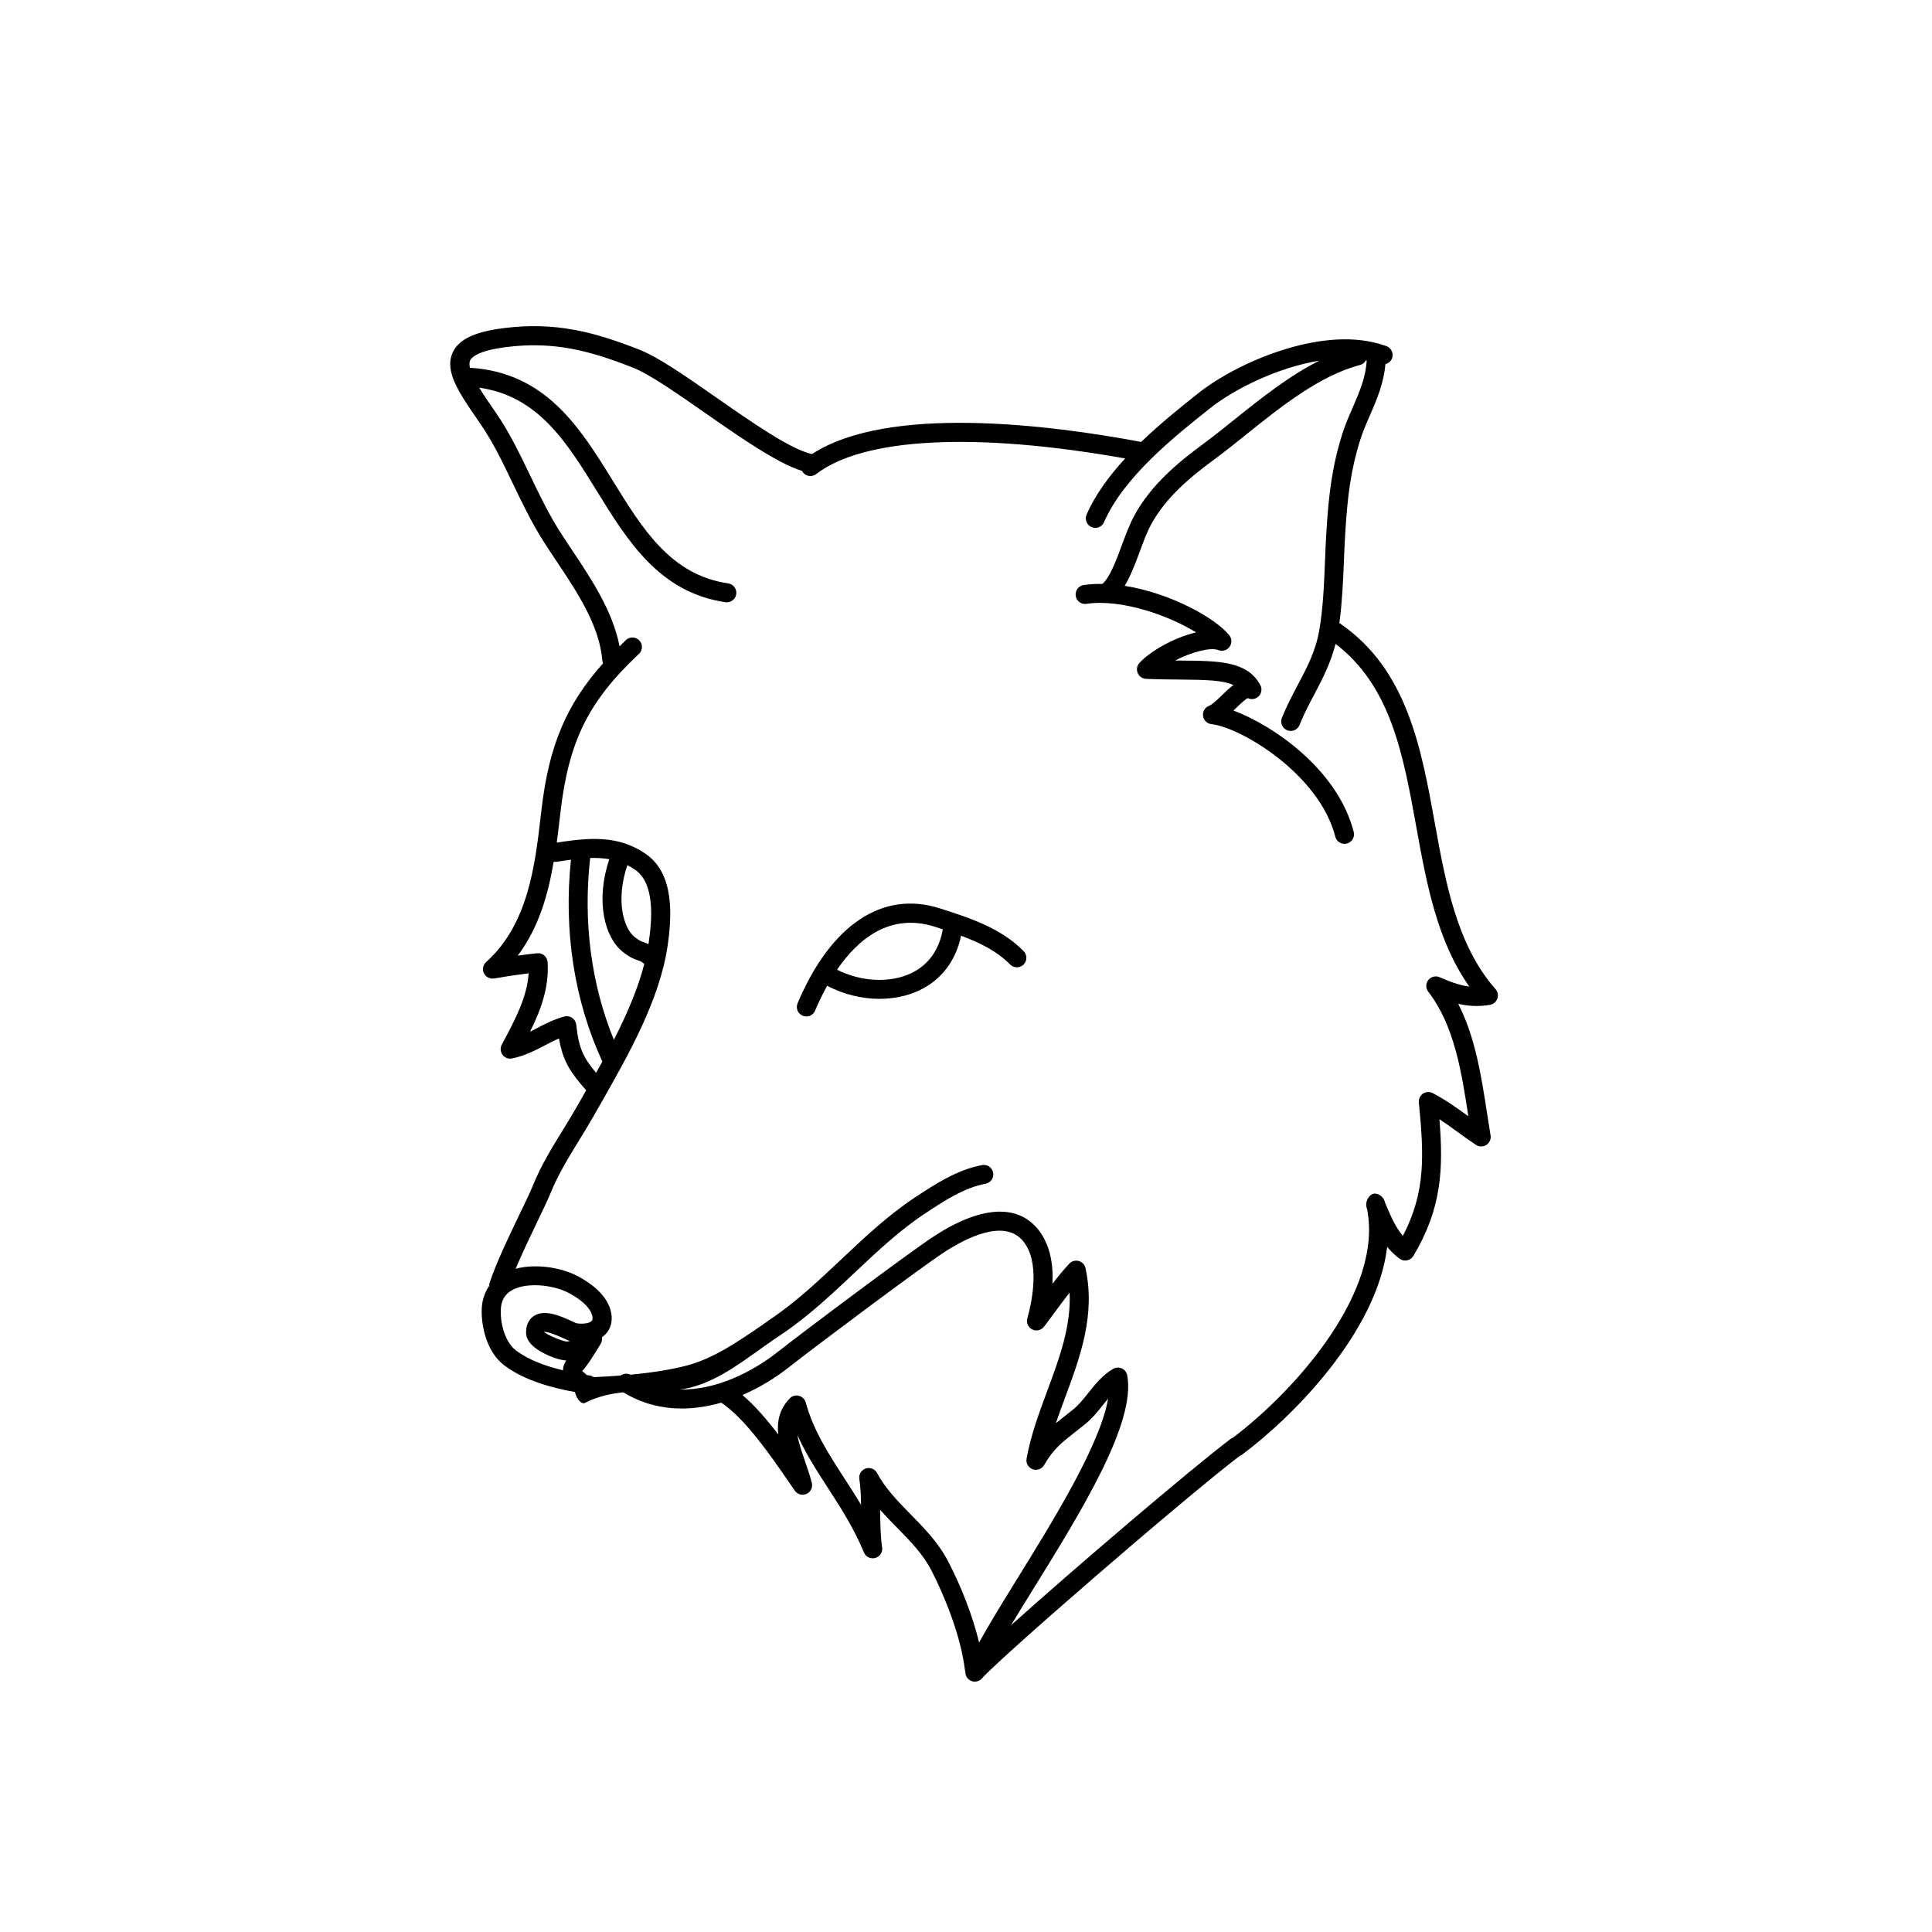
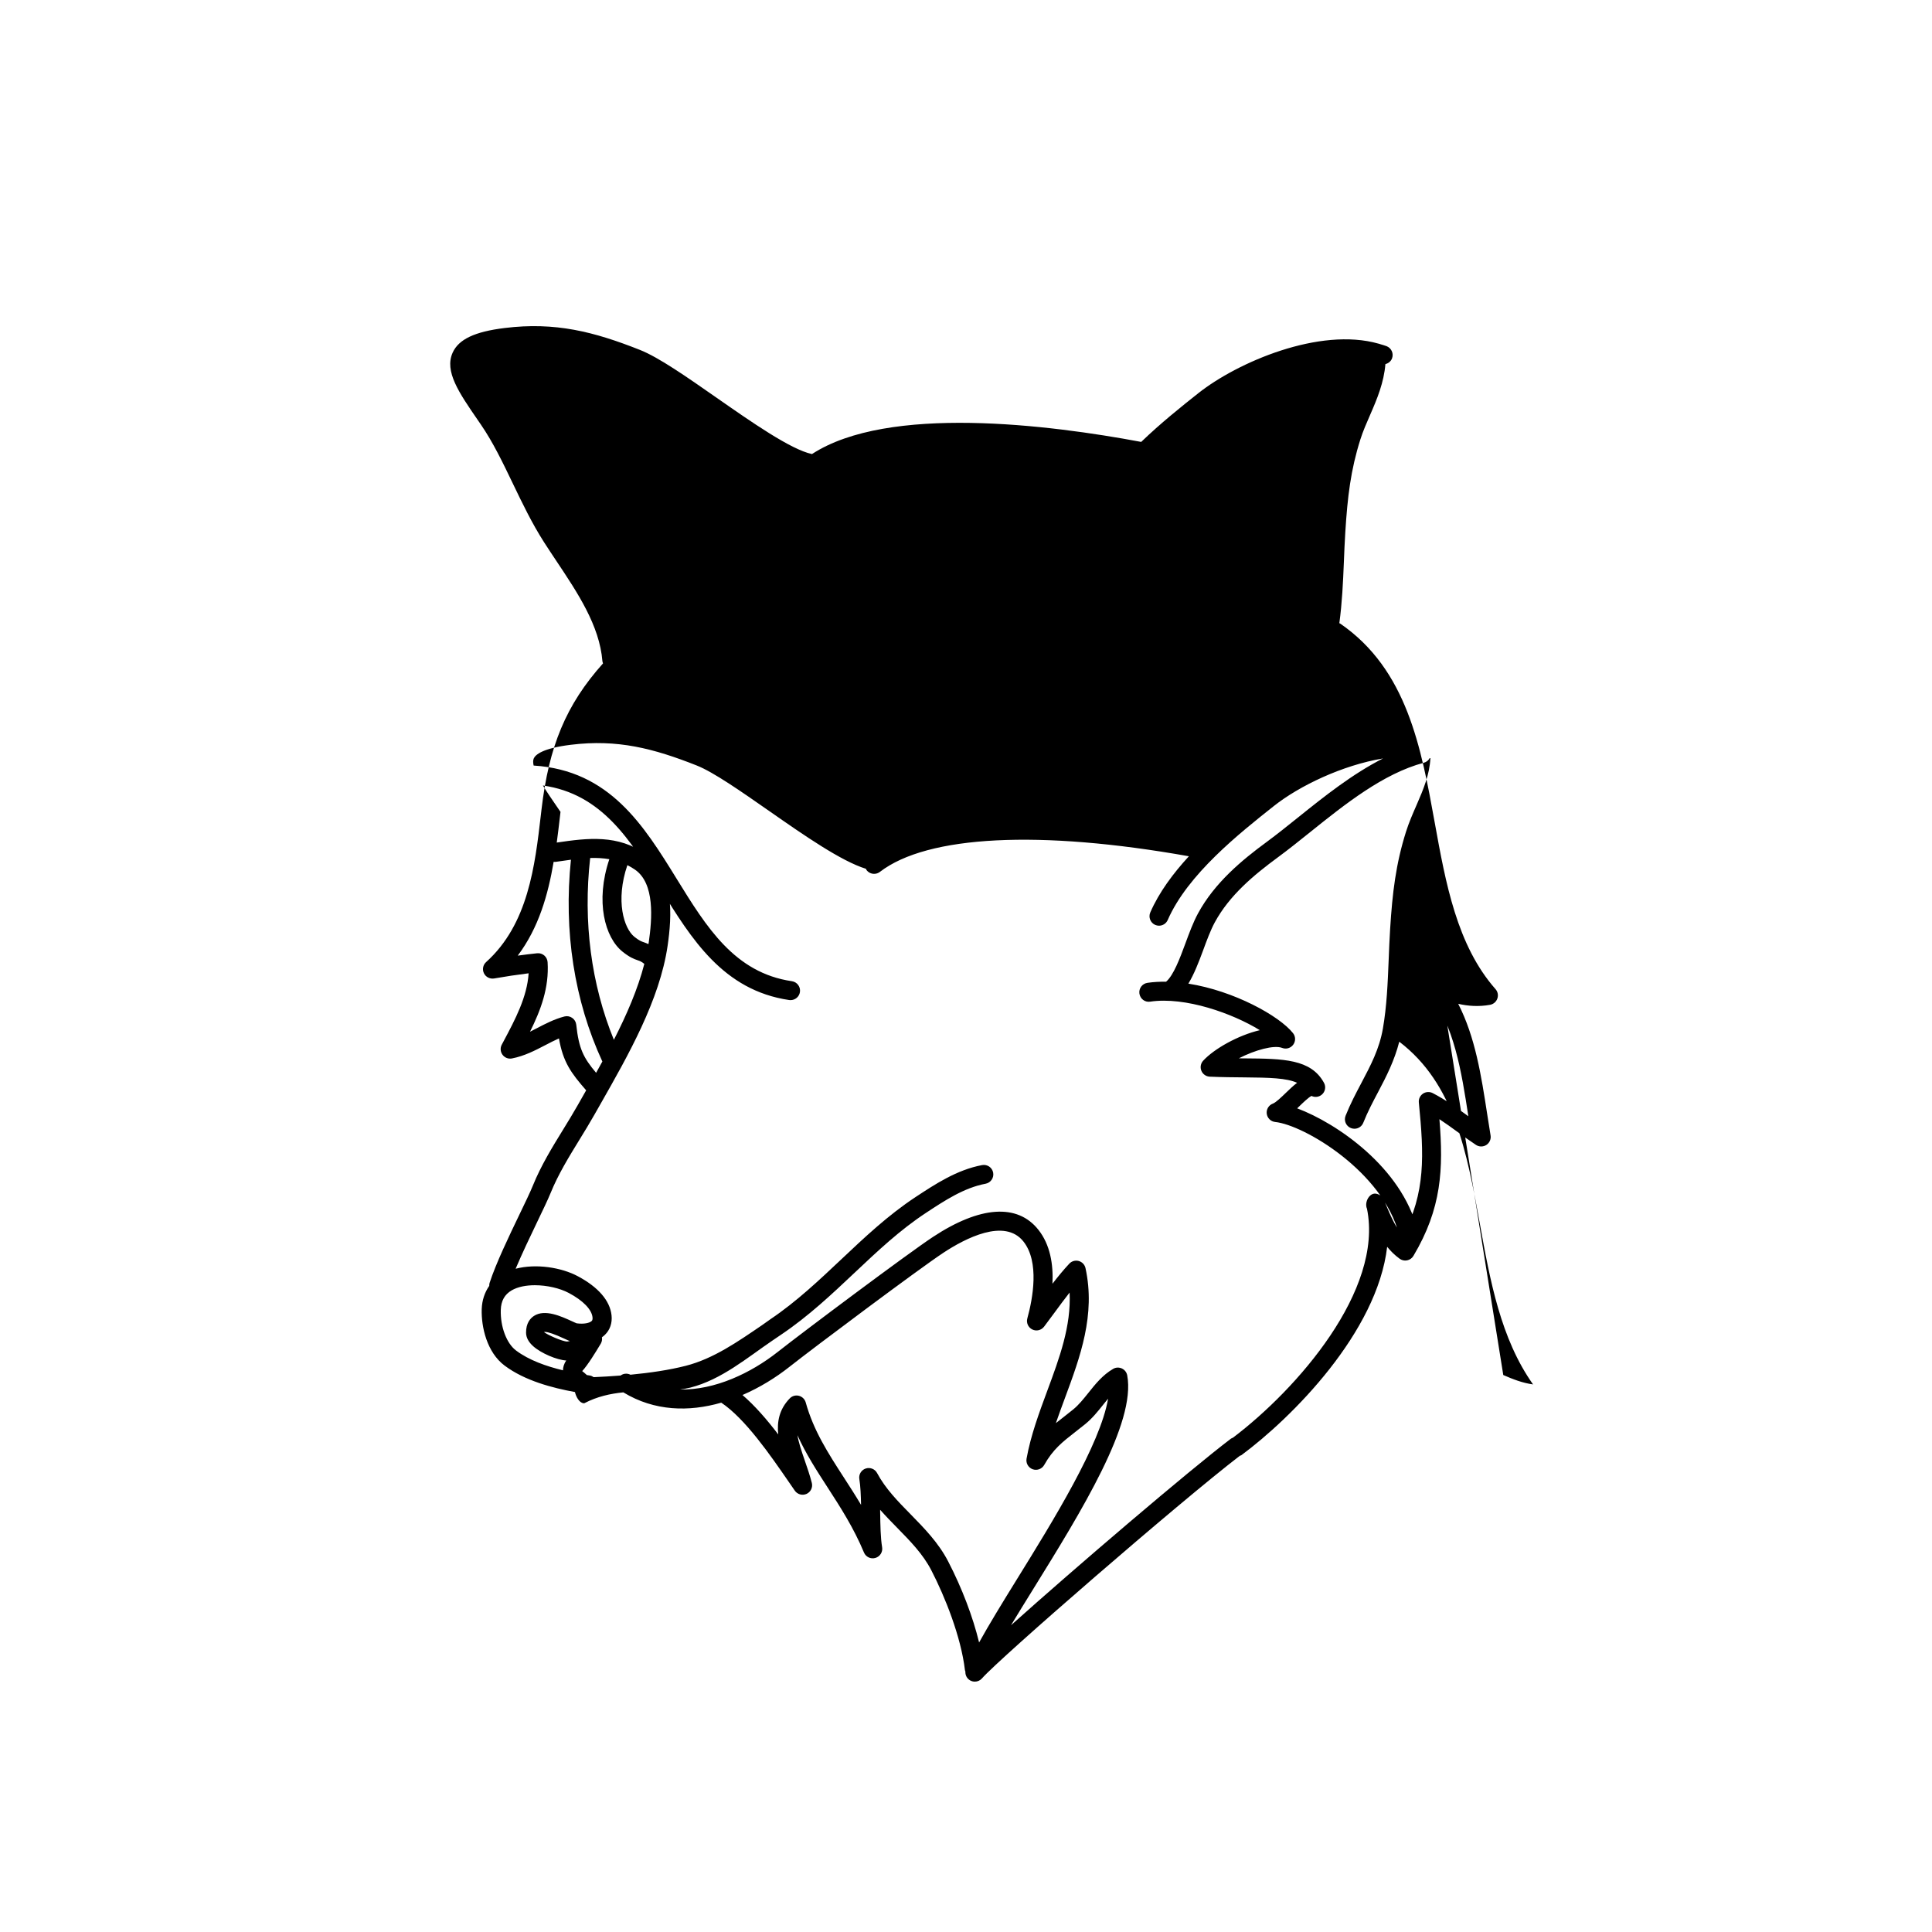
<svg xmlns="http://www.w3.org/2000/svg" fill="#000000" width="800px" height="800px" version="1.1" viewBox="144 144 512 512">
  <g>
-     <path d="m393.01 384.71c-15.125-4.816-28.844 4.359-37.641 25.16-0.539 1.281 0.055 2.754 1.34 3.301 0.316 0.133 0.656 0.195 0.984 0.195 0.984 0 1.914-0.574 2.316-1.543 0.855-2.023 1.918-4.289 3.195-6.578 4.293 2.238 9.113 3.457 13.816 3.457 3.742 0 7.379-0.73 10.555-2.215 5.859-2.75 9.734-7.875 11.125-14.508 4.828 1.789 9.43 4.004 12.984 7.617 0.969 0.988 2.562 1.004 3.562 0.031 0.992-0.973 1.008-2.57 0.031-3.562-6.113-6.215-14.531-8.891-22.27-11.355zm-7.578 17.215c-5.699 2.68-13.316 2.242-19.609-0.941 5.594-8.184 14.078-15.168 25.973-11.375 0.684 0.215 1.367 0.453 2.055 0.676-0.957 5.426-3.809 9.477-8.418 11.641z" />
-     <path d="m540.33 406.13c-10.223-11.598-13.211-28.098-16.098-44.055-3.613-19.977-7.352-40.629-25.066-52.82-0.07-0.051-0.156-0.059-0.227-0.102 0.73-5.367 0.984-10.836 1.199-16.168 0.105-2.625 0.211-5.273 0.379-7.93 0.59-9.445 1.43-16.496 3.988-24.582 0.699-2.207 1.637-4.348 2.629-6.613 1.828-4.176 3.617-8.504 4.012-13.371 0.766-0.195 1.445-0.707 1.75-1.5 0.5-1.301-0.152-2.754-1.449-3.254-0.535-0.207-1.098-0.344-1.648-0.516-0.152-0.07-0.309-0.109-0.469-0.145-15.617-4.457-37.402 4.922-47.762 13.125-4.449 3.523-9.945 7.91-15.141 12.914-24.379-4.574-67.066-9.93-87.254 3.223-0.012-0.004-0.02-0.016-0.031-0.016-5.562-1.18-16.035-8.496-25.27-14.938-7.875-5.496-15.312-10.688-20.293-12.656-12.16-4.812-22.406-7.453-35.832-5.801-7.941 0.973-12.195 2.988-13.793 6.535-2.223 4.934 1.668 10.594 6.59 17.754l0.918 1.336c3.199 4.676 5.75 9.977 8.449 15.598 2.492 5.184 5.066 10.551 8.266 15.547 1.043 1.629 2.152 3.285 3.273 4.973 5.621 8.422 11.441 17.133 12.191 26.535 0.016 0.215 0.102 0.402 0.168 0.598-9.828 10.992-14.355 21.98-16.309 38.746l-0.156 1.336c-1.578 13.602-3.367 29.031-14.516 39.074-0.836 0.746-1.074 1.965-0.578 2.977 0.492 1.008 1.605 1.551 2.699 1.371 3.031-0.535 6.09-0.992 9.141-1.371-0.406 6.312-3.559 12.223-6.609 17.961l-0.508 0.953c-0.457 0.855-0.379 1.906 0.203 2.68 0.578 0.785 1.562 1.168 2.508 0.969 3.316-0.648 6.121-2.117 8.836-3.527 1.23-0.641 2.418-1.258 3.606-1.777 1.094 6.309 3.223 9.184 7.211 13.754-0.207 0.363-0.418 0.734-0.625 1.098l-1.641 2.887c-1.223 2.16-2.535 4.297-3.848 6.43-2.883 4.684-5.859 9.531-7.996 14.801-0.715 1.762-2.031 4.5-3.543 7.633-2.793 5.805-6.266 13.027-7.945 18.207-0.082 0.258-0.086 0.508-0.086 0.762-1.199 1.727-1.918 3.785-1.996 6.191-0.141 4.691 1.367 11.422 6.062 14.941 5.356 4.016 12.68 5.918 18.645 7.012 0.309 1.359 1.246 2.969 2.398 2.969h0.074c3.426-1.789 6.906-2.543 10.348-2.887 8.254 5.027 17.422 5.199 25.953 2.731 6.332 4.227 13.008 13.906 17.887 20.992l1.605 2.328c0.695 1.004 2 1.355 3.117 0.855 1.109-0.508 1.691-1.738 1.391-2.91-0.508-2-1.195-3.984-1.863-5.914-0.906-2.621-1.637-4.828-1.949-6.731 2.227 4.934 5.066 9.324 8.02 13.887 3.375 5.223 6.867 10.621 9.609 17.195 0.492 1.18 1.797 1.812 3.023 1.449 1.23-0.352 2-1.578 1.789-2.836-0.418-2.523-0.469-5.894-0.516-9.152-0.004-0.262-0.004-0.523-0.012-0.781 1.461 1.652 2.988 3.215 4.492 4.75 3.523 3.594 6.848 6.984 9.062 11.262 3.633 7.012 7.883 17.648 8.922 26.48 0.016 0.141 0.086 0.262 0.121 0.395-0.055 0.902 0.379 1.789 1.184 2.289 0.406 0.25 0.863 0.371 1.32 0.371 0.707 0 1.402-0.297 1.895-0.863 4.68-5.356 52.402-46.77 68.355-59.008 0.109-0.059 0.242-0.039 0.344-0.109 13.457-9.965 36.023-32.57 38.676-55.254 0.926 1.145 2.004 2.207 3.293 3.152 0.57 0.418 1.289 0.59 1.996 0.441 0.699-0.141 1.305-0.57 1.668-1.18 7.488-12.586 7.977-22.984 6.891-36.234 1.613 1.062 3.195 2.207 4.828 3.394 1.586 1.152 3.188 2.312 4.848 3.414 0.836 0.555 1.918 0.562 2.766 0.02 0.84-0.543 1.281-1.543 1.113-2.527-0.316-1.91-0.621-3.848-0.918-5.801-1.543-9.98-3.125-20.238-7.656-29.074 2.594 0.594 5.406 0.812 8.445 0.262 0.891-0.168 1.629-0.797 1.926-1.656 0.309-0.863 0.121-1.809-0.48-2.496zm-243.62 9.414c-0.082-0.73-0.469-1.379-1.074-1.797-0.598-0.418-1.355-0.555-2.066-0.367-2.664 0.695-5.059 1.941-7.375 3.148-0.586 0.301-1.16 0.605-1.738 0.891 2.828-5.684 5.098-11.656 4.66-18.449-0.047-0.684-0.367-1.324-0.891-1.77-0.523-0.438-1.195-0.648-1.891-0.574-1.703 0.18-3.414 0.387-5.129 0.625 5.562-7.387 8.035-16.133 9.516-24.867 0.168 0.012 0.324 0.051 0.5 0.023 1.395-0.211 2.746-0.402 4.082-0.574-1.961 18.914 0.875 37.363 8.328 53.48-0.551 1.004-1.102 2-1.656 2.992-3.344-3.981-4.578-6.356-5.266-12.762zm19.195-21.672c-0.016 0.105-0.051 0.215-0.066 0.324-0.406-0.188-0.801-0.348-1.199-0.484-0.648-0.215-1.211-0.406-2.523-1.449-2.762-2.207-5.074-9.516-1.859-18.988 0.695 0.352 1.379 0.734 2.055 1.211 5.211 3.66 4.547 12.816 3.594 19.387zm-6.926 2.332c1.859 1.477 2.938 1.91 4.055 2.289 0.535 0.18 0.941 0.324 1.719 0.945-1.727 6.699-4.684 13.508-8.07 20.121-6.004-14.699-8.191-31.234-6.281-48.18 1.75-0.055 3.441 0.035 5.078 0.316-3.781 11.215-1.176 20.777 3.5 24.508zm-14.672 103.32c-1.27-0.004-5.356-1.84-6.156-2.516 0.082-0.02 0.176-0.035 0.293-0.035 0.828 0 2.527 0.594 5.078 1.773 0.629 0.293 1.098 0.504 1.496 0.656-0.242 0.051-0.484 0.098-0.711 0.121zm-8.785-6.801c-0.973 0.629-2.133 1.914-2.109 4.457 0.012 1.27 0.645 2.473 1.891 3.582 2.102 1.879 6.289 3.648 8.762 3.785-0.68 0.969-0.863 1.898-0.867 2.602-4.387-1.059-8.996-2.664-12.438-5.25-2.519-1.883-4.18-6.309-4.047-10.762 0.07-2.402 1.02-4.098 2.898-5.188 1.629-0.941 3.824-1.352 6.125-1.352 3.223 0 6.644 0.797 8.992 2.047 3.777 2.004 6.074 4.363 6.297 6.457 0.074 0.691-0.141 0.898-0.242 0.992-0.535 0.508-2.016 0.867-3.961 0.598-0.262-0.09-0.676-0.293-1.195-0.523-2.867-1.32-7.207-3.32-10.105-1.445zm117.95 86.551c-1.637-6.758-4.516-14.379-8.195-21.477-2.559-4.949-6.309-8.77-9.934-12.473-3.438-3.5-6.688-6.816-8.906-10.953-0.578-1.09-1.863-1.582-3.027-1.195-1.164 0.395-1.879 1.578-1.676 2.785 0.312 1.934 0.406 4.359 0.457 6.848-1.512-2.543-3.062-4.949-4.602-7.32-4.109-6.359-7.996-12.363-10.062-19.82-0.242-0.871-0.934-1.547-1.805-1.77-0.887-0.227-1.805 0.039-2.43 0.691-2.797 2.883-3.406 6.184-3.047 9.547-2.957-3.883-6.184-7.621-9.48-10.445 4.559-1.969 8.812-4.594 12.473-7.488 6.469-5.113 34.492-26.078 40.762-30.207 5.793-3.82 16.258-9.273 21.234-2.973 4.277 5.414 2.473 15.09 1.02 20.367-0.324 1.16 0.227 2.394 1.309 2.926 1.082 0.535 2.387 0.223 3.125-0.734 0.926-1.215 1.848-2.473 2.781-3.738 1.305-1.777 2.637-3.582 3.988-5.305 0.434 8.891-2.672 17.281-5.93 26.066-2.144 5.793-4.367 11.785-5.477 17.941-0.215 1.211 0.469 2.402 1.629 2.82 1.148 0.406 2.445-0.066 3.047-1.137 2.324-4.137 4.816-6.082 8.262-8.77 0.828-0.641 1.688-1.316 2.602-2.055 1.879-1.527 3.344-3.359 4.762-5.141 0.438-0.551 0.871-1.094 1.305-1.605-2.062 12.168-14.621 32.445-24.152 47.84-3.922 6.336-7.394 12-10.031 16.773zm122.03-176.31c-1.047-0.453-2.289-0.141-2.992 0.754-0.711 0.906-0.711 2.176-0.012 3.082 6.922 8.984 8.812 21.195 10.629 33.016-2.969-2.152-6.035-4.363-9.453-6.137-0.816-0.418-1.805-0.363-2.574 0.152-0.766 0.523-1.184 1.414-1.094 2.332 1.391 14.062 1.805 23.797-4.227 35.355-1.988-2.324-3.238-5.273-4.535-8.359l-0.152-0.344c-0.238-1.344-1.547-2.629-2.938-2.484-1.355 0.203-2.254 1.934-2.082 3.289 0.023 0.23 0.09 0.457 0.18 0.676l0.012 0.02c4.398 21.613-18.48 47.805-35.535 60.699-0.18 0.082-0.371 0.133-0.535 0.262-10.977 8.332-41.273 34.195-58.266 49.43 1.789-2.969 3.777-6.184 5.863-9.551 12.797-20.66 27.297-44.078 24.934-56.672-0.152-0.805-0.68-1.484-1.426-1.828-0.746-0.336-1.613-0.309-2.316 0.117-2.777 1.617-4.699 4.027-6.559 6.359-1.309 1.637-2.551 3.188-4.004 4.375-0.883 0.719-1.719 1.367-2.516 1.996-0.715 0.555-1.41 1.098-2.086 1.641 0.762-2.227 1.594-4.473 2.445-6.769 3.988-10.766 8.113-21.902 5.406-34.305-0.203-0.918-0.887-1.641-1.789-1.895-0.906-0.242-1.867 0.02-2.508 0.711-1.535 1.641-3.019 3.449-4.457 5.316 0.246-5.144-0.598-10.332-3.719-14.281-5.535-7.023-15.469-6.352-27.961 1.883-6.531 4.301-34.43 25.18-41.117 30.461-7.117 5.606-16.625 10.148-25.938 9.969 0.938-0.125 1.867-0.277 2.769-0.508 8.227-2.09 15.125-7.965 21.801-12.5l2.246-1.523c7.246-4.875 13.438-10.715 19.422-16.359 6.195-5.844 12.051-11.367 19-15.941 4.949-3.258 10.066-6.629 15.766-7.703 1.367-0.258 2.266-1.566 2.012-2.934-0.258-1.367-1.551-2.258-2.938-2.004-6.695 1.254-12.488 5.09-17.602 8.453-7.316 4.82-13.609 10.77-19.688 16.504-5.84 5.5-11.879 11.23-18.781 15.875l-2.266 1.605c-6.309 4.297-12.836 8.883-20.207 10.758-4.438 1.133-9.457 1.859-14.641 2.359-0.867-0.434-1.867-0.344-2.613 0.215-2.379 0.188-4.75 0.328-7.141 0.43-0.309-0.215-0.648-0.383-1.047-0.441-0.246-0.039-0.5-0.082-0.75-0.117-0.539-0.484-1.168-1.027-1.238-1.043 1.531-1.668 3.594-5.066 4.777-7.031 0.066-0.105 0.125-0.207 0.188-0.316 0.281-0.52 0.359-1.09 0.266-1.621 0.277-0.195 0.539-0.406 0.781-0.641 1.355-1.301 1.984-3.141 1.77-5.164-0.414-3.894-3.508-7.481-8.941-10.375-4.379-2.336-11.078-3.394-16.48-1.98 1.684-3.981 3.785-8.395 5.621-12.211 1.566-3.254 2.926-6.09 3.672-7.918 1.984-4.887 4.848-9.551 7.621-14.062 1.344-2.191 2.684-4.367 3.941-6.59l1.633-2.871c7.359-12.93 15.707-27.59 17.793-41.957 1.148-7.891 1.805-18.988-5.68-24.238-7.5-5.262-15.387-4.332-23.703-3.094 0.309-2.289 0.586-4.57 0.84-6.797l0.156-1.336c2.191-18.785 7.438-29.352 20.781-41.863 1.02-0.953 1.066-2.551 0.117-3.562-0.953-1.012-2.551-1.062-3.562-0.117-0.605 0.562-1.109 1.125-1.684 1.684-1.797-9.309-7.445-17.809-12.516-25.406-1.109-1.656-2.195-3.285-3.219-4.891-3.031-4.742-5.547-9.965-7.969-15.012-2.664-5.543-5.414-11.266-8.832-16.258l-0.922-1.344c-1.316-1.914-2.644-3.848-3.742-5.648 15.652 2.215 23.219 14.488 31.199 27.422 8.141 13.203 16.559 26.852 34.062 29.434 0.125 0.016 0.246 0.023 0.367 0.023 1.23 0 2.309-0.902 2.488-2.156 0.203-1.371-0.75-2.648-2.125-2.856-15.184-2.227-22.625-14.305-30.512-27.086-8.742-14.172-17.793-28.805-37.938-30.066-0.156-0.734-0.188-1.395 0.039-1.898 0.43-0.945 2.273-2.68 9.812-3.606 12.375-1.527 21.938 0.969 33.367 5.488 4.434 1.754 11.637 6.781 19.262 12.098 9.371 6.539 19 13.227 25.582 15.281 0.059 0.117 0.09 0.246 0.172 0.352 0.5 0.645 1.246 0.984 2 0.984 0.535 0 1.074-0.172 1.531-0.523 12.621-9.707 42.375-11.168 81.883-4.137-4.203 4.578-7.918 9.566-10.227 14.879-0.555 1.273 0.031 2.762 1.305 3.316 0.328 0.137 0.664 0.207 1.004 0.207 0.973 0 1.898-0.562 2.312-1.516 5.262-12.09 19.027-22.992 28.145-30.215 6.715-5.32 18.113-10.801 28.91-12.594-8.07 4.082-15.562 10.051-22.383 15.527-2.906 2.332-5.727 4.594-8.465 6.613-6.516 4.785-13.77 10.785-18.176 18.914-1.281 2.359-2.344 5.231-3.367 8.016-1.461 3.949-3.117 8.387-5.098 10.098-1.684-0.02-3.352 0.059-4.953 0.301-1.375 0.207-2.324 1.484-2.117 2.863 0.207 1.375 1.465 2.348 2.867 2.117 9.285-1.367 21.844 3.125 29.035 7.562-5.727 1.352-12.07 4.906-15.008 8.09-0.664 0.727-0.852 1.762-0.473 2.672 0.371 0.906 1.238 1.512 2.215 1.559 3.316 0.141 6.367 0.168 9.16 0.188 6.695 0.055 11.203 0.172 13.992 1.438-1.047 0.789-2.055 1.77-2.984 2.664-1.176 1.137-2.641 2.555-3.445 2.852-1.094 0.406-1.77 1.523-1.617 2.68 0.152 1.16 1.074 2.066 2.238 2.188 7.688 0.797 28.574 13.215 32.812 29.816 0.293 1.137 1.316 1.895 2.438 1.895 0.207 0 0.418-0.023 0.625-0.082 1.352-0.344 2.16-1.719 1.82-3.062-4.223-16.551-21.363-28.25-31.871-32.184 0.168-0.156 0.336-0.324 0.508-0.488 0.953-0.926 2.492-2.414 3.285-2.801 0.891 0.438 1.977 0.312 2.75-0.352 0.898-0.77 1.137-2.07 0.57-3.109-3.449-6.352-10.844-6.41-21.086-6.492-0.488-0.004-0.988-0.004-1.492-0.012 4.297-2.207 9.336-3.594 11.477-2.762 1.062 0.418 2.266 0.07 2.941-0.852 0.676-0.91 0.656-2.172-0.051-3.059-3.637-4.59-15.684-11.23-27.734-13.121 1.508-2.5 2.711-5.582 3.918-8.855 0.961-2.621 1.965-5.32 3.066-7.359 3.93-7.238 10.367-12.57 16.738-17.262 2.793-2.051 5.668-4.359 8.629-6.734 9.047-7.254 19.301-15.48 30.047-18.328 0.699-0.18 1.238-0.648 1.559-1.234 0.059 0.012 0.121 0.02 0.18 0.031-0.203 4.277-1.832 8.227-3.641 12.359-1.004 2.289-2.035 4.648-2.816 7.113-2.699 8.539-3.617 16.203-4.211 25.785-0.172 2.691-0.277 5.375-0.383 8.047-0.258 6.383-0.504 12.414-1.535 18.344-0.945 5.43-3.25 9.773-5.68 14.375-1.449 2.742-2.953 5.57-4.207 8.727-0.516 1.293 0.117 2.754 1.41 3.269 0.309 0.117 0.621 0.176 0.934 0.176 1.004 0 1.949-0.598 2.344-1.586 1.152-2.898 2.586-5.606 3.977-8.23 2.141-4.047 4.289-8.258 5.562-13.25 14.602 11.129 17.91 29.227 21.375 48.367 2.699 14.93 5.488 30.32 14.082 42.457-2.812-0.379-5.414-1.41-7.894-2.492z" />
+     <path d="m540.33 406.13c-10.223-11.598-13.211-28.098-16.098-44.055-3.613-19.977-7.352-40.629-25.066-52.82-0.07-0.051-0.156-0.059-0.227-0.102 0.73-5.367 0.984-10.836 1.199-16.168 0.105-2.625 0.211-5.273 0.379-7.93 0.59-9.445 1.43-16.496 3.988-24.582 0.699-2.207 1.637-4.348 2.629-6.613 1.828-4.176 3.617-8.504 4.012-13.371 0.766-0.195 1.445-0.707 1.75-1.5 0.5-1.301-0.152-2.754-1.449-3.254-0.535-0.207-1.098-0.344-1.648-0.516-0.152-0.07-0.309-0.109-0.469-0.145-15.617-4.457-37.402 4.922-47.762 13.125-4.449 3.523-9.945 7.91-15.141 12.914-24.379-4.574-67.066-9.93-87.254 3.223-0.012-0.004-0.02-0.016-0.031-0.016-5.562-1.18-16.035-8.496-25.27-14.938-7.875-5.496-15.312-10.688-20.293-12.656-12.16-4.812-22.406-7.453-35.832-5.801-7.941 0.973-12.195 2.988-13.793 6.535-2.223 4.934 1.668 10.594 6.59 17.754l0.918 1.336c3.199 4.676 5.75 9.977 8.449 15.598 2.492 5.184 5.066 10.551 8.266 15.547 1.043 1.629 2.152 3.285 3.273 4.973 5.621 8.422 11.441 17.133 12.191 26.535 0.016 0.215 0.102 0.402 0.168 0.598-9.828 10.992-14.355 21.98-16.309 38.746l-0.156 1.336c-1.578 13.602-3.367 29.031-14.516 39.074-0.836 0.746-1.074 1.965-0.578 2.977 0.492 1.008 1.605 1.551 2.699 1.371 3.031-0.535 6.09-0.992 9.141-1.371-0.406 6.312-3.559 12.223-6.609 17.961l-0.508 0.953c-0.457 0.855-0.379 1.906 0.203 2.68 0.578 0.785 1.562 1.168 2.508 0.969 3.316-0.648 6.121-2.117 8.836-3.527 1.23-0.641 2.418-1.258 3.606-1.777 1.094 6.309 3.223 9.184 7.211 13.754-0.207 0.363-0.418 0.734-0.625 1.098l-1.641 2.887c-1.223 2.16-2.535 4.297-3.848 6.43-2.883 4.684-5.859 9.531-7.996 14.801-0.715 1.762-2.031 4.5-3.543 7.633-2.793 5.805-6.266 13.027-7.945 18.207-0.082 0.258-0.086 0.508-0.086 0.762-1.199 1.727-1.918 3.785-1.996 6.191-0.141 4.691 1.367 11.422 6.062 14.941 5.356 4.016 12.68 5.918 18.645 7.012 0.309 1.359 1.246 2.969 2.398 2.969h0.074c3.426-1.789 6.906-2.543 10.348-2.887 8.254 5.027 17.422 5.199 25.953 2.731 6.332 4.227 13.008 13.906 17.887 20.992l1.605 2.328c0.695 1.004 2 1.355 3.117 0.855 1.109-0.508 1.691-1.738 1.391-2.91-0.508-2-1.195-3.984-1.863-5.914-0.906-2.621-1.637-4.828-1.949-6.731 2.227 4.934 5.066 9.324 8.02 13.887 3.375 5.223 6.867 10.621 9.609 17.195 0.492 1.18 1.797 1.812 3.023 1.449 1.23-0.352 2-1.578 1.789-2.836-0.418-2.523-0.469-5.894-0.516-9.152-0.004-0.262-0.004-0.523-0.012-0.781 1.461 1.652 2.988 3.215 4.492 4.75 3.523 3.594 6.848 6.984 9.062 11.262 3.633 7.012 7.883 17.648 8.922 26.48 0.016 0.141 0.086 0.262 0.121 0.395-0.055 0.902 0.379 1.789 1.184 2.289 0.406 0.25 0.863 0.371 1.32 0.371 0.707 0 1.402-0.297 1.895-0.863 4.68-5.356 52.402-46.77 68.355-59.008 0.109-0.059 0.242-0.039 0.344-0.109 13.457-9.965 36.023-32.57 38.676-55.254 0.926 1.145 2.004 2.207 3.293 3.152 0.57 0.418 1.289 0.59 1.996 0.441 0.699-0.141 1.305-0.57 1.668-1.18 7.488-12.586 7.977-22.984 6.891-36.234 1.613 1.062 3.195 2.207 4.828 3.394 1.586 1.152 3.188 2.312 4.848 3.414 0.836 0.555 1.918 0.562 2.766 0.02 0.84-0.543 1.281-1.543 1.113-2.527-0.316-1.91-0.621-3.848-0.918-5.801-1.543-9.98-3.125-20.238-7.656-29.074 2.594 0.594 5.406 0.812 8.445 0.262 0.891-0.168 1.629-0.797 1.926-1.656 0.309-0.863 0.121-1.809-0.48-2.496zm-243.62 9.414c-0.082-0.73-0.469-1.379-1.074-1.797-0.598-0.418-1.355-0.555-2.066-0.367-2.664 0.695-5.059 1.941-7.375 3.148-0.586 0.301-1.16 0.605-1.738 0.891 2.828-5.684 5.098-11.656 4.66-18.449-0.047-0.684-0.367-1.324-0.891-1.77-0.523-0.438-1.195-0.648-1.891-0.574-1.703 0.18-3.414 0.387-5.129 0.625 5.562-7.387 8.035-16.133 9.516-24.867 0.168 0.012 0.324 0.051 0.5 0.023 1.395-0.211 2.746-0.402 4.082-0.574-1.961 18.914 0.875 37.363 8.328 53.48-0.551 1.004-1.102 2-1.656 2.992-3.344-3.981-4.578-6.356-5.266-12.762zm19.195-21.672c-0.016 0.105-0.051 0.215-0.066 0.324-0.406-0.188-0.801-0.348-1.199-0.484-0.648-0.215-1.211-0.406-2.523-1.449-2.762-2.207-5.074-9.516-1.859-18.988 0.695 0.352 1.379 0.734 2.055 1.211 5.211 3.66 4.547 12.816 3.594 19.387zm-6.926 2.332c1.859 1.477 2.938 1.91 4.055 2.289 0.535 0.18 0.941 0.324 1.719 0.945-1.727 6.699-4.684 13.508-8.07 20.121-6.004-14.699-8.191-31.234-6.281-48.18 1.75-0.055 3.441 0.035 5.078 0.316-3.781 11.215-1.176 20.777 3.5 24.508zm-14.672 103.32c-1.27-0.004-5.356-1.84-6.156-2.516 0.082-0.02 0.176-0.035 0.293-0.035 0.828 0 2.527 0.594 5.078 1.773 0.629 0.293 1.098 0.504 1.496 0.656-0.242 0.051-0.484 0.098-0.711 0.121zm-8.785-6.801c-0.973 0.629-2.133 1.914-2.109 4.457 0.012 1.27 0.645 2.473 1.891 3.582 2.102 1.879 6.289 3.648 8.762 3.785-0.68 0.969-0.863 1.898-0.867 2.602-4.387-1.059-8.996-2.664-12.438-5.25-2.519-1.883-4.18-6.309-4.047-10.762 0.07-2.402 1.02-4.098 2.898-5.188 1.629-0.941 3.824-1.352 6.125-1.352 3.223 0 6.644 0.797 8.992 2.047 3.777 2.004 6.074 4.363 6.297 6.457 0.074 0.691-0.141 0.898-0.242 0.992-0.535 0.508-2.016 0.867-3.961 0.598-0.262-0.09-0.676-0.293-1.195-0.523-2.867-1.32-7.207-3.32-10.105-1.445zm117.95 86.551c-1.637-6.758-4.516-14.379-8.195-21.477-2.559-4.949-6.309-8.77-9.934-12.473-3.438-3.5-6.688-6.816-8.906-10.953-0.578-1.09-1.863-1.582-3.027-1.195-1.164 0.395-1.879 1.578-1.676 2.785 0.312 1.934 0.406 4.359 0.457 6.848-1.512-2.543-3.062-4.949-4.602-7.32-4.109-6.359-7.996-12.363-10.062-19.82-0.242-0.871-0.934-1.547-1.805-1.77-0.887-0.227-1.805 0.039-2.43 0.691-2.797 2.883-3.406 6.184-3.047 9.547-2.957-3.883-6.184-7.621-9.48-10.445 4.559-1.969 8.812-4.594 12.473-7.488 6.469-5.113 34.492-26.078 40.762-30.207 5.793-3.82 16.258-9.273 21.234-2.973 4.277 5.414 2.473 15.09 1.02 20.367-0.324 1.16 0.227 2.394 1.309 2.926 1.082 0.535 2.387 0.223 3.125-0.734 0.926-1.215 1.848-2.473 2.781-3.738 1.305-1.777 2.637-3.582 3.988-5.305 0.434 8.891-2.672 17.281-5.93 26.066-2.144 5.793-4.367 11.785-5.477 17.941-0.215 1.211 0.469 2.402 1.629 2.82 1.148 0.406 2.445-0.066 3.047-1.137 2.324-4.137 4.816-6.082 8.262-8.77 0.828-0.641 1.688-1.316 2.602-2.055 1.879-1.527 3.344-3.359 4.762-5.141 0.438-0.551 0.871-1.094 1.305-1.605-2.062 12.168-14.621 32.445-24.152 47.84-3.922 6.336-7.394 12-10.031 16.773zm122.03-176.31c-1.047-0.453-2.289-0.141-2.992 0.754-0.711 0.906-0.711 2.176-0.012 3.082 6.922 8.984 8.812 21.195 10.629 33.016-2.969-2.152-6.035-4.363-9.453-6.137-0.816-0.418-1.805-0.363-2.574 0.152-0.766 0.523-1.184 1.414-1.094 2.332 1.391 14.062 1.805 23.797-4.227 35.355-1.988-2.324-3.238-5.273-4.535-8.359l-0.152-0.344c-0.238-1.344-1.547-2.629-2.938-2.484-1.355 0.203-2.254 1.934-2.082 3.289 0.023 0.23 0.09 0.457 0.18 0.676l0.012 0.02c4.398 21.613-18.48 47.805-35.535 60.699-0.18 0.082-0.371 0.133-0.535 0.262-10.977 8.332-41.273 34.195-58.266 49.43 1.789-2.969 3.777-6.184 5.863-9.551 12.797-20.66 27.297-44.078 24.934-56.672-0.152-0.805-0.68-1.484-1.426-1.828-0.746-0.336-1.613-0.309-2.316 0.117-2.777 1.617-4.699 4.027-6.559 6.359-1.309 1.637-2.551 3.188-4.004 4.375-0.883 0.719-1.719 1.367-2.516 1.996-0.715 0.555-1.41 1.098-2.086 1.641 0.762-2.227 1.594-4.473 2.445-6.769 3.988-10.766 8.113-21.902 5.406-34.305-0.203-0.918-0.887-1.641-1.789-1.895-0.906-0.242-1.867 0.02-2.508 0.711-1.535 1.641-3.019 3.449-4.457 5.316 0.246-5.144-0.598-10.332-3.719-14.281-5.535-7.023-15.469-6.352-27.961 1.883-6.531 4.301-34.43 25.18-41.117 30.461-7.117 5.606-16.625 10.148-25.938 9.969 0.938-0.125 1.867-0.277 2.769-0.508 8.227-2.09 15.125-7.965 21.801-12.5l2.246-1.523c7.246-4.875 13.438-10.715 19.422-16.359 6.195-5.844 12.051-11.367 19-15.941 4.949-3.258 10.066-6.629 15.766-7.703 1.367-0.258 2.266-1.566 2.012-2.934-0.258-1.367-1.551-2.258-2.938-2.004-6.695 1.254-12.488 5.09-17.602 8.453-7.316 4.82-13.609 10.77-19.688 16.504-5.84 5.5-11.879 11.23-18.781 15.875l-2.266 1.605c-6.309 4.297-12.836 8.883-20.207 10.758-4.438 1.133-9.457 1.859-14.641 2.359-0.867-0.434-1.867-0.344-2.613 0.215-2.379 0.188-4.75 0.328-7.141 0.43-0.309-0.215-0.648-0.383-1.047-0.441-0.246-0.039-0.5-0.082-0.75-0.117-0.539-0.484-1.168-1.027-1.238-1.043 1.531-1.668 3.594-5.066 4.777-7.031 0.066-0.105 0.125-0.207 0.188-0.316 0.281-0.52 0.359-1.09 0.266-1.621 0.277-0.195 0.539-0.406 0.781-0.641 1.355-1.301 1.984-3.141 1.77-5.164-0.414-3.894-3.508-7.481-8.941-10.375-4.379-2.336-11.078-3.394-16.48-1.98 1.684-3.981 3.785-8.395 5.621-12.211 1.566-3.254 2.926-6.09 3.672-7.918 1.984-4.887 4.848-9.551 7.621-14.062 1.344-2.191 2.684-4.367 3.941-6.59l1.633-2.871c7.359-12.93 15.707-27.59 17.793-41.957 1.148-7.891 1.805-18.988-5.68-24.238-7.5-5.262-15.387-4.332-23.703-3.094 0.309-2.289 0.586-4.57 0.84-6.797l0.156-1.336l-0.922-1.344c-1.316-1.914-2.644-3.848-3.742-5.648 15.652 2.215 23.219 14.488 31.199 27.422 8.141 13.203 16.559 26.852 34.062 29.434 0.125 0.016 0.246 0.023 0.367 0.023 1.23 0 2.309-0.902 2.488-2.156 0.203-1.371-0.75-2.648-2.125-2.856-15.184-2.227-22.625-14.305-30.512-27.086-8.742-14.172-17.793-28.805-37.938-30.066-0.156-0.734-0.188-1.395 0.039-1.898 0.43-0.945 2.273-2.68 9.812-3.606 12.375-1.527 21.938 0.969 33.367 5.488 4.434 1.754 11.637 6.781 19.262 12.098 9.371 6.539 19 13.227 25.582 15.281 0.059 0.117 0.09 0.246 0.172 0.352 0.5 0.645 1.246 0.984 2 0.984 0.535 0 1.074-0.172 1.531-0.523 12.621-9.707 42.375-11.168 81.883-4.137-4.203 4.578-7.918 9.566-10.227 14.879-0.555 1.273 0.031 2.762 1.305 3.316 0.328 0.137 0.664 0.207 1.004 0.207 0.973 0 1.898-0.562 2.312-1.516 5.262-12.09 19.027-22.992 28.145-30.215 6.715-5.32 18.113-10.801 28.91-12.594-8.07 4.082-15.562 10.051-22.383 15.527-2.906 2.332-5.727 4.594-8.465 6.613-6.516 4.785-13.77 10.785-18.176 18.914-1.281 2.359-2.344 5.231-3.367 8.016-1.461 3.949-3.117 8.387-5.098 10.098-1.684-0.02-3.352 0.059-4.953 0.301-1.375 0.207-2.324 1.484-2.117 2.863 0.207 1.375 1.465 2.348 2.867 2.117 9.285-1.367 21.844 3.125 29.035 7.562-5.727 1.352-12.07 4.906-15.008 8.09-0.664 0.727-0.852 1.762-0.473 2.672 0.371 0.906 1.238 1.512 2.215 1.559 3.316 0.141 6.367 0.168 9.16 0.188 6.695 0.055 11.203 0.172 13.992 1.438-1.047 0.789-2.055 1.77-2.984 2.664-1.176 1.137-2.641 2.555-3.445 2.852-1.094 0.406-1.77 1.523-1.617 2.68 0.152 1.16 1.074 2.066 2.238 2.188 7.688 0.797 28.574 13.215 32.812 29.816 0.293 1.137 1.316 1.895 2.438 1.895 0.207 0 0.418-0.023 0.625-0.082 1.352-0.344 2.16-1.719 1.82-3.062-4.223-16.551-21.363-28.25-31.871-32.184 0.168-0.156 0.336-0.324 0.508-0.488 0.953-0.926 2.492-2.414 3.285-2.801 0.891 0.438 1.977 0.312 2.75-0.352 0.898-0.77 1.137-2.07 0.57-3.109-3.449-6.352-10.844-6.41-21.086-6.492-0.488-0.004-0.988-0.004-1.492-0.012 4.297-2.207 9.336-3.594 11.477-2.762 1.062 0.418 2.266 0.07 2.941-0.852 0.676-0.91 0.656-2.172-0.051-3.059-3.637-4.59-15.684-11.23-27.734-13.121 1.508-2.5 2.711-5.582 3.918-8.855 0.961-2.621 1.965-5.32 3.066-7.359 3.93-7.238 10.367-12.57 16.738-17.262 2.793-2.051 5.668-4.359 8.629-6.734 9.047-7.254 19.301-15.48 30.047-18.328 0.699-0.18 1.238-0.648 1.559-1.234 0.059 0.012 0.121 0.02 0.18 0.031-0.203 4.277-1.832 8.227-3.641 12.359-1.004 2.289-2.035 4.648-2.816 7.113-2.699 8.539-3.617 16.203-4.211 25.785-0.172 2.691-0.277 5.375-0.383 8.047-0.258 6.383-0.504 12.414-1.535 18.344-0.945 5.43-3.25 9.773-5.68 14.375-1.449 2.742-2.953 5.57-4.207 8.727-0.516 1.293 0.117 2.754 1.41 3.269 0.309 0.117 0.621 0.176 0.934 0.176 1.004 0 1.949-0.598 2.344-1.586 1.152-2.898 2.586-5.606 3.977-8.23 2.141-4.047 4.289-8.258 5.562-13.25 14.602 11.129 17.91 29.227 21.375 48.367 2.699 14.93 5.488 30.32 14.082 42.457-2.812-0.379-5.414-1.41-7.894-2.492z" />
  </g>
</svg>